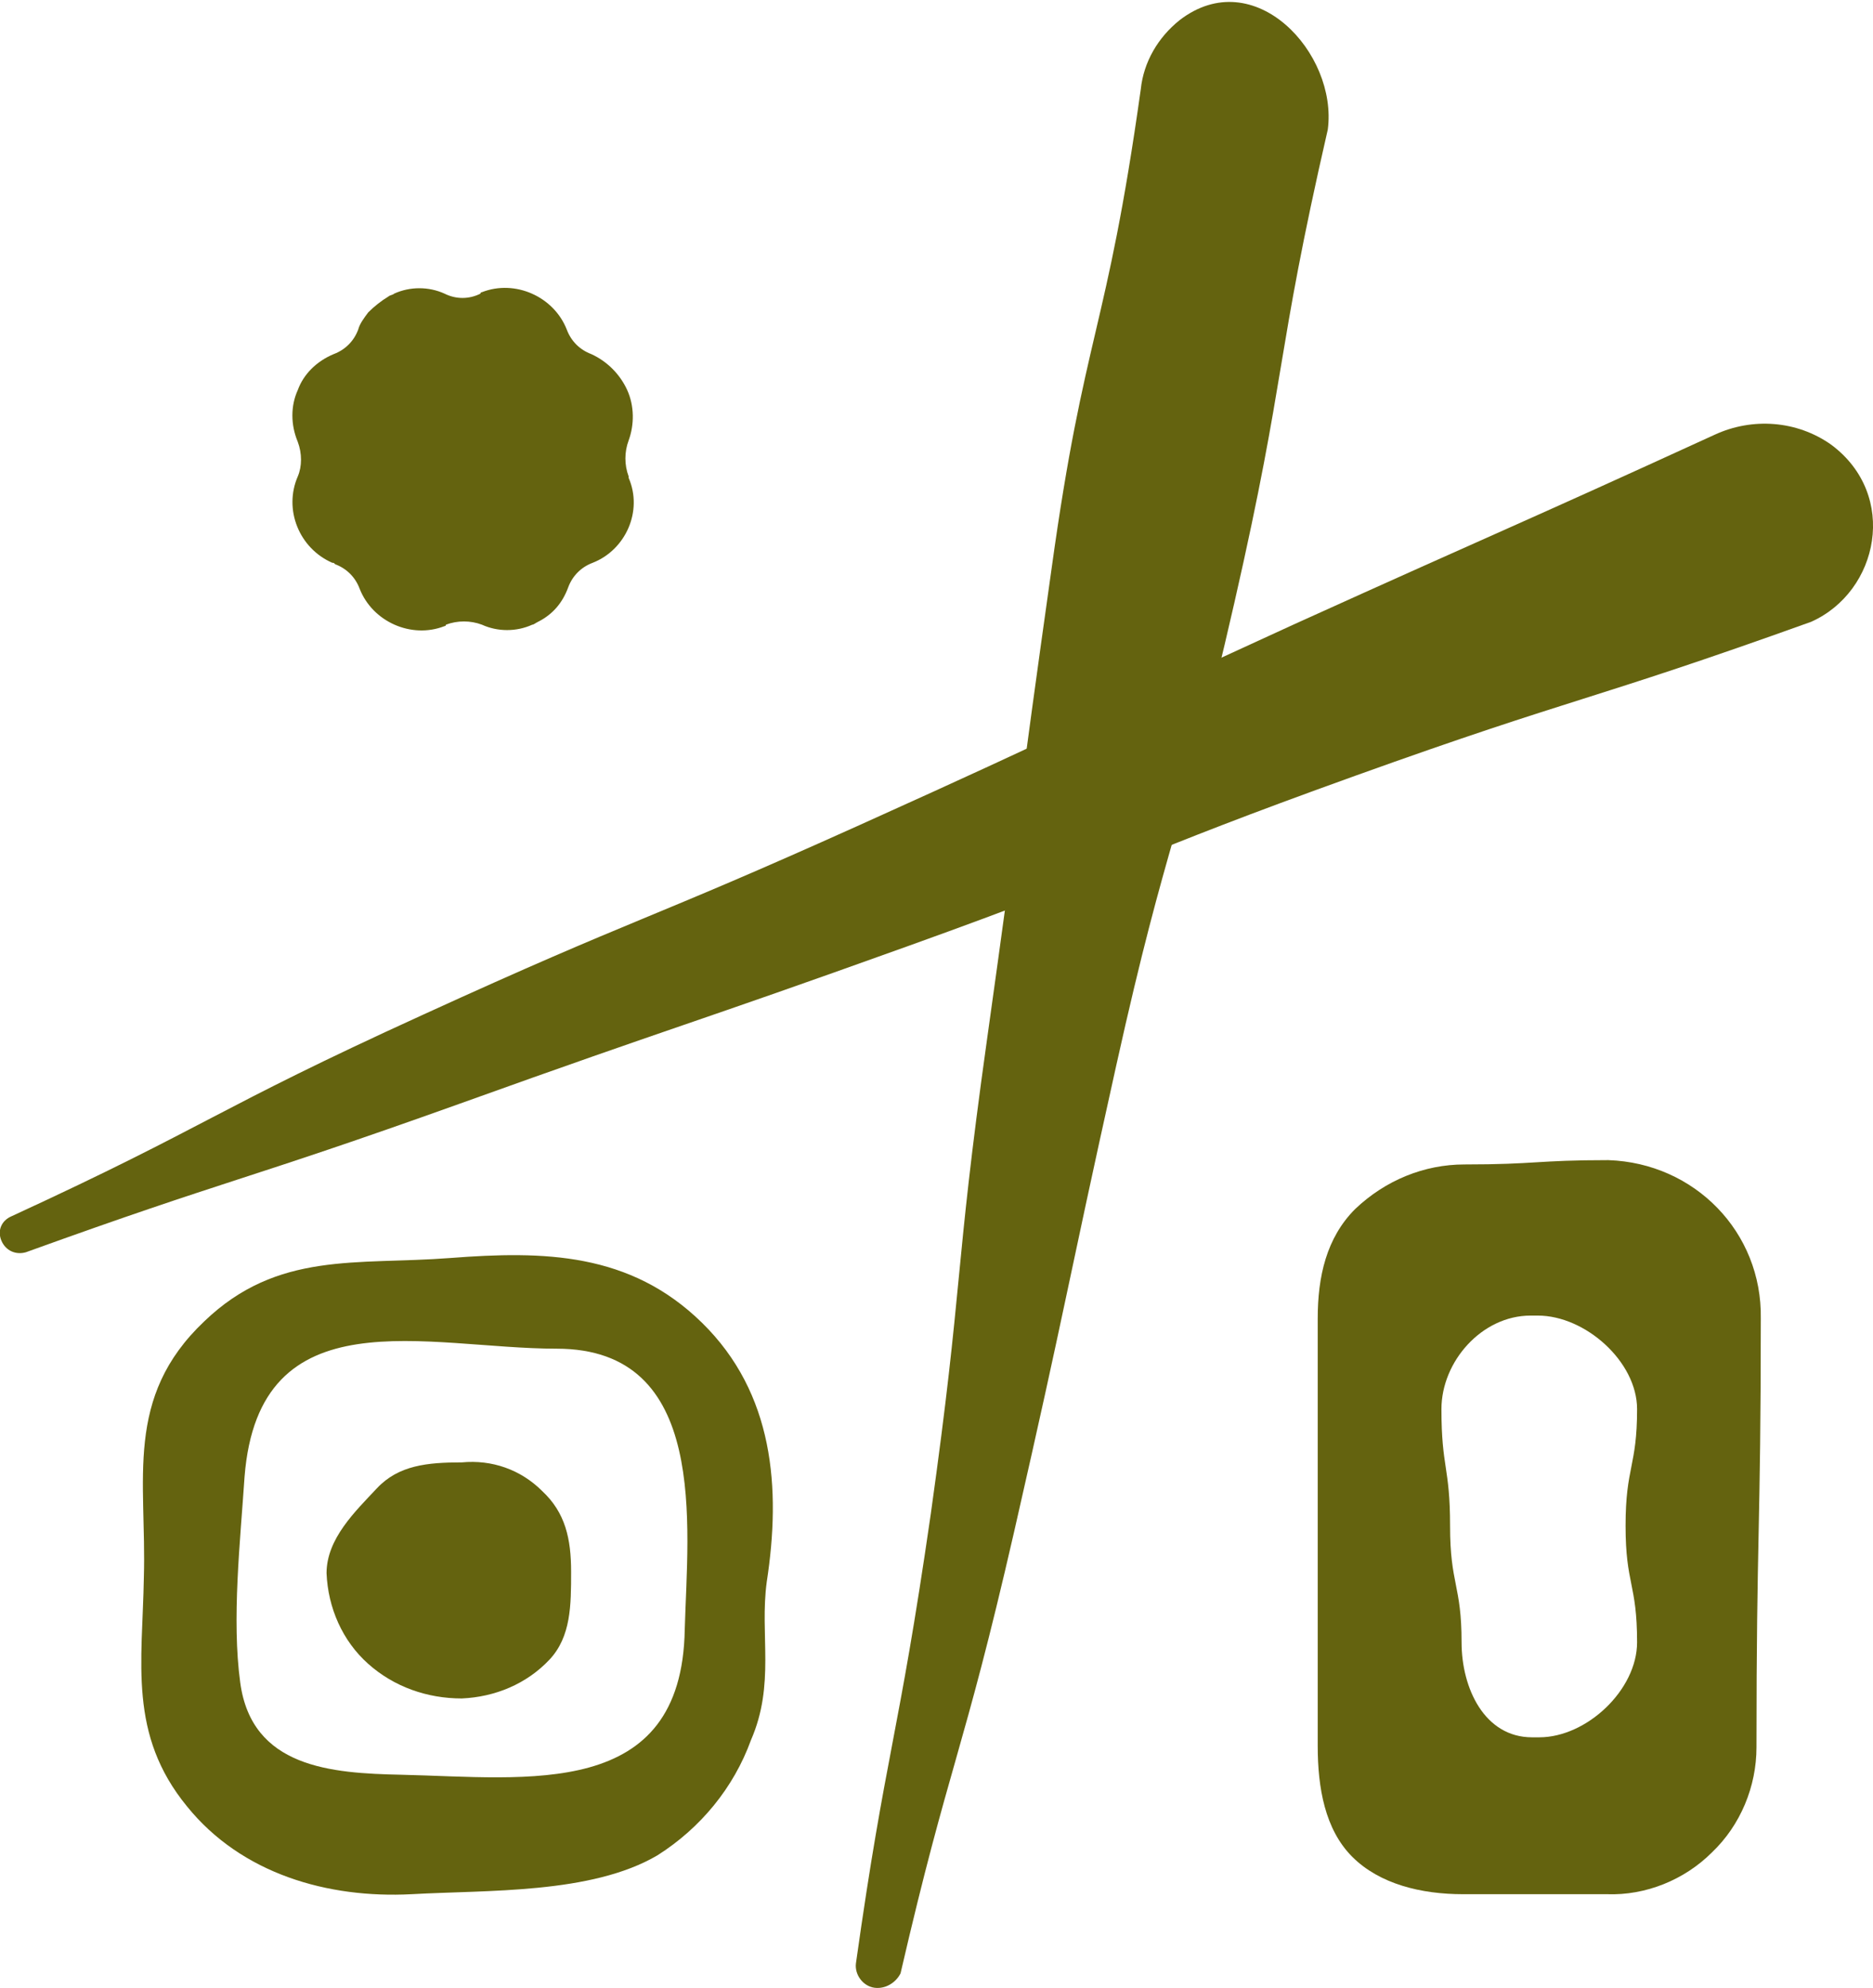
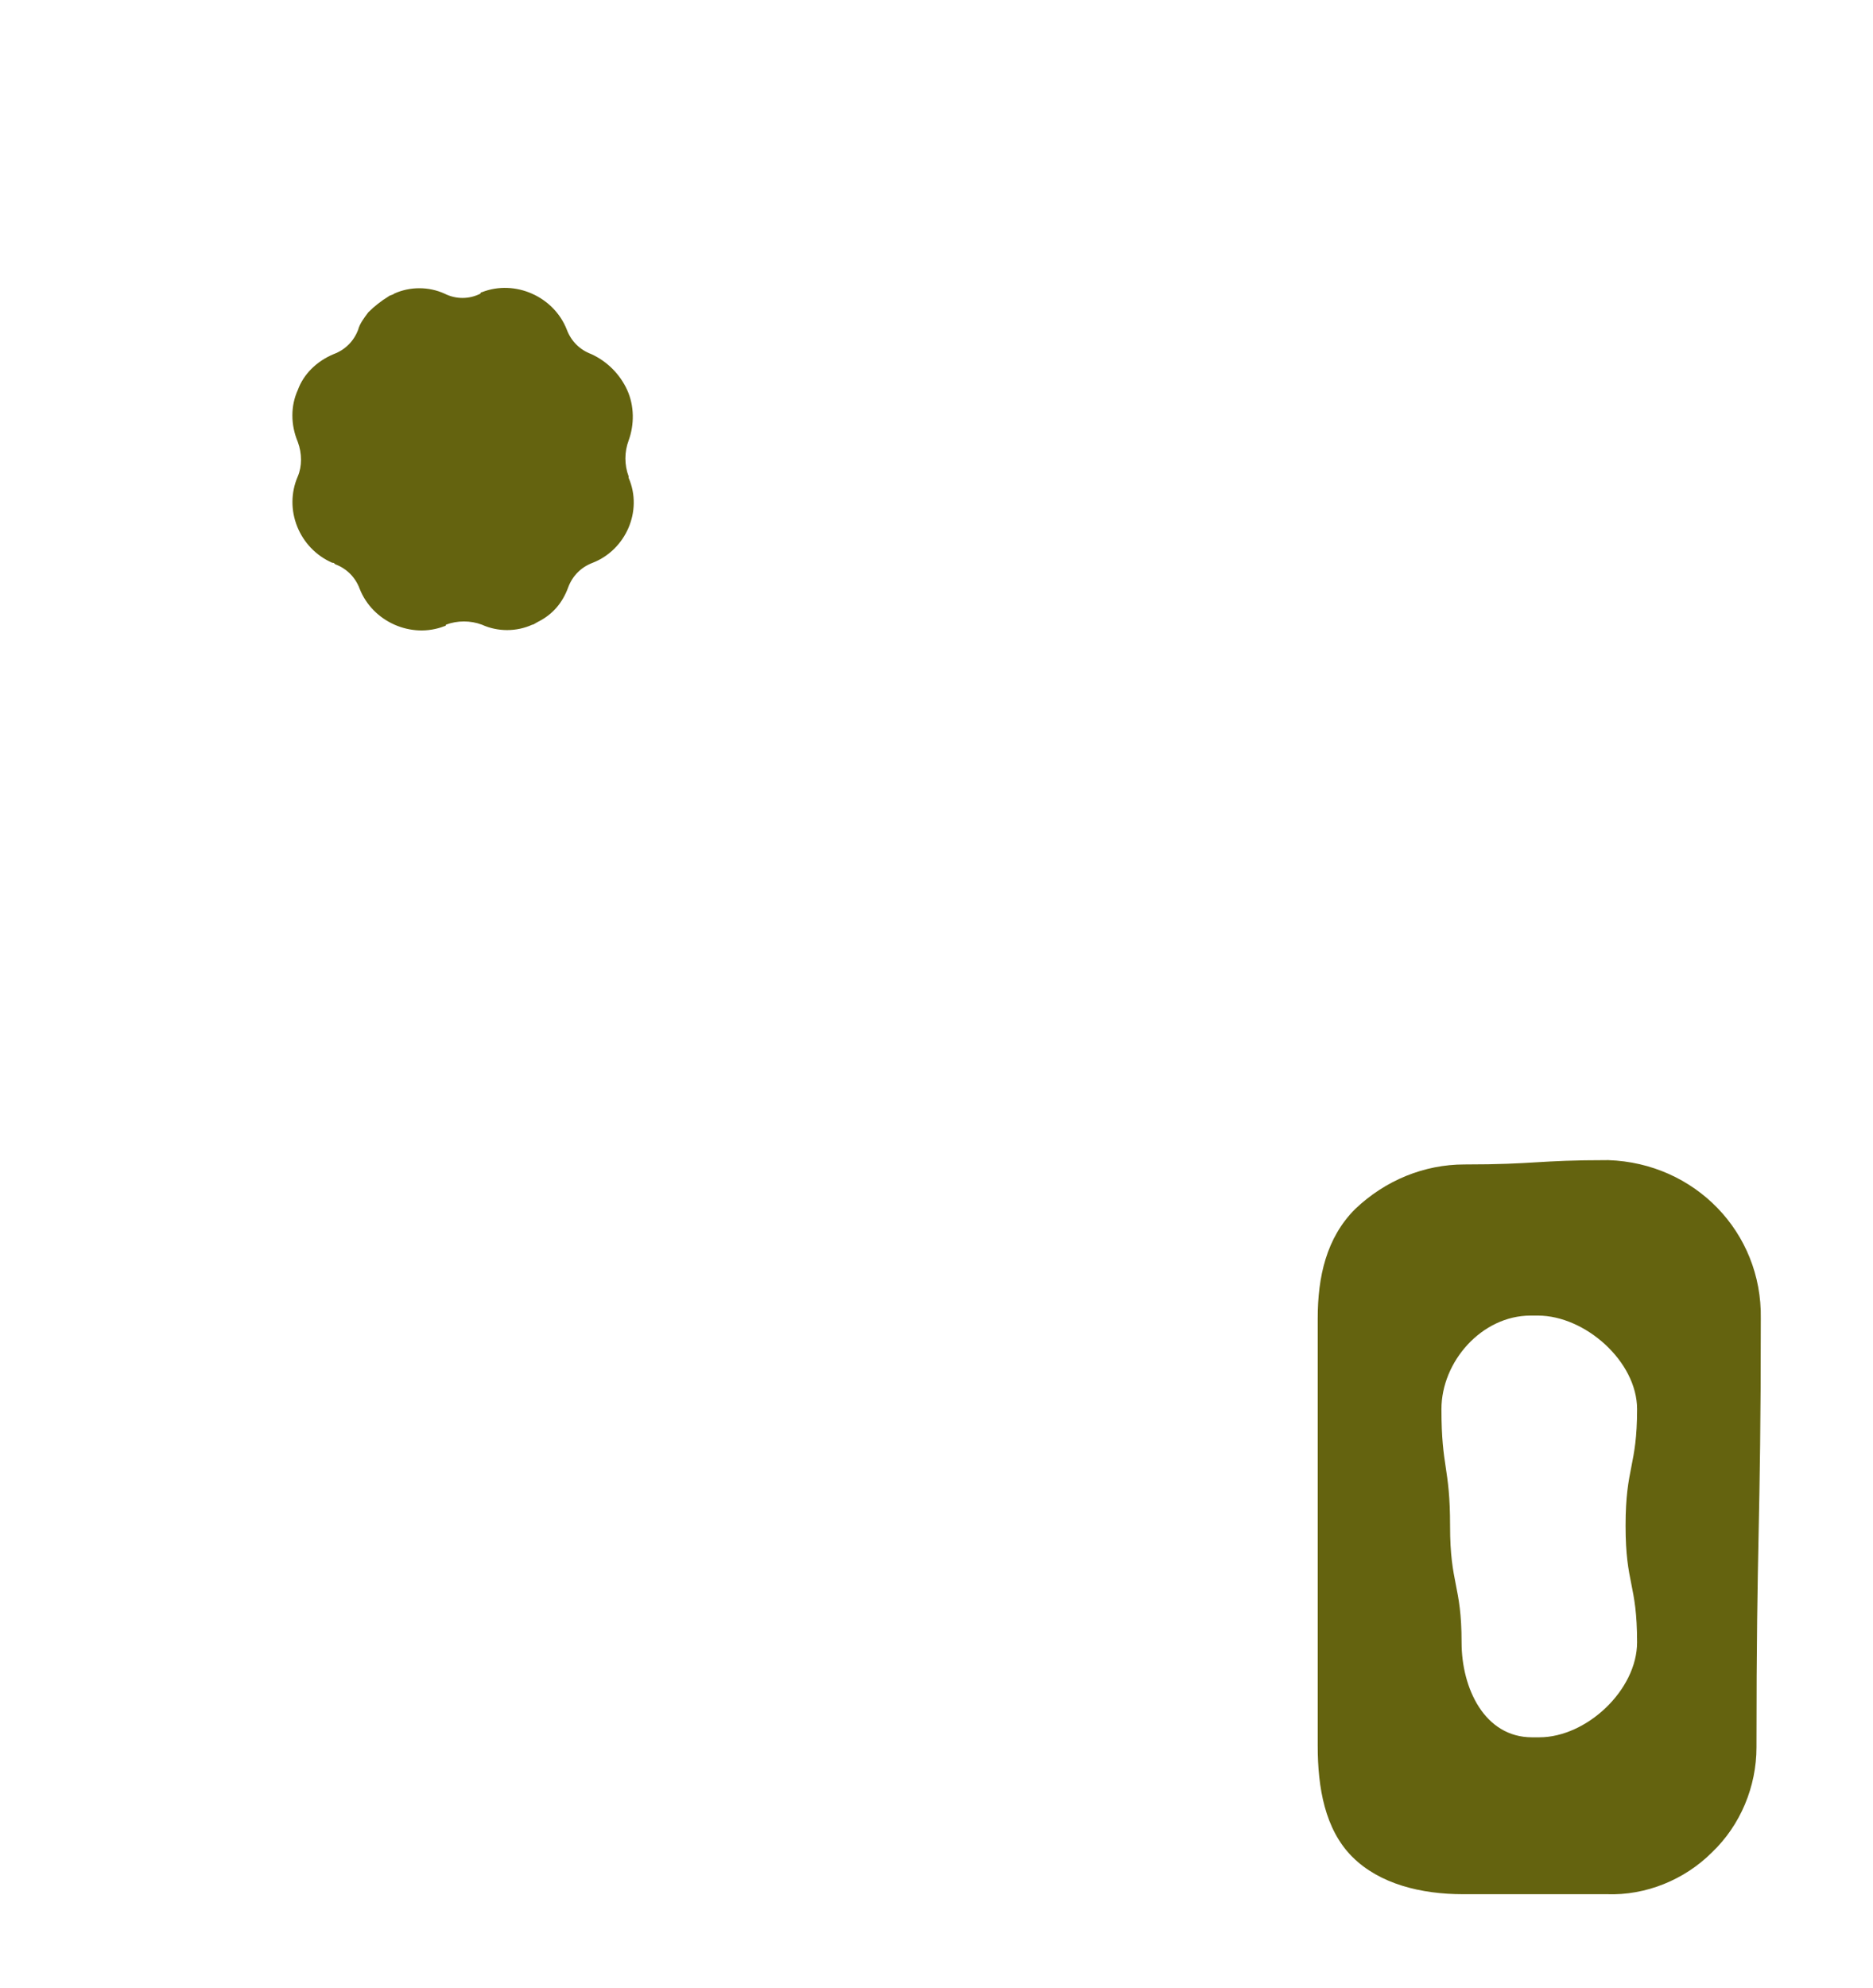
<svg xmlns="http://www.w3.org/2000/svg" id="Слой_1" x="0px" y="0px" viewBox="0 0 130.2 138.1" style="enable-background:new 0 0 130.2 138.1;" xml:space="preserve">
  <style type="text/css"> .st0{fill:#64630F;} </style>
  <title>pict-1-2</title>
-   <path class="st0" d="M0.1,86.2c-0.3-0.7,0-1.4,0.7-1.7c13.9-6.4,13.9-7.3,28.6-14c15.1-6.9,15.3-6.4,30.4-13.2s15-7,30.1-13.9 c14.8-6.7,15.1-6.7,29.3-13.2c2.6-1.2,5.7-1,8.1,0.7c4.7,3.5,3.3,10.2-1.4,12.3c-0.2,0.1,0.2-0.1,0,0c-15.6,5.6-16.1,5.1-31.7,10.7 s-15.4,6.2-31,11.8s-15.7,5.4-31.3,11C16.8,82.1,16.2,81.8,1.8,87C1.1,87.2,0.4,86.9,0.1,86.2z" />
-   <path class="st0" d="M60.8,138.1c-0.8-0.1-1.4-0.9-1.3-1.7c2.1-14.9,2.9-15.3,5.2-31.2c2.3-16.4,1.6-16.5,3.9-32.9 s2.2-16.5,4.5-32.8c2.3-16.6,3.8-16.2,6.2-33.3c0.2-1.9,1.2-3.6,2.7-4.8c5.2-4,11,2.3,10.3,7.6c0,0.2,0-0.2,0,0 c-3.7,16.1-2.8,16.7-6.5,32.9s-4.6,15.9-8.2,32.1s-3.4,16.2-7.1,32.4c-3.6,15.7-4.5,16-7.9,30.7C62.3,137.7,61.6,138.2,60.8,138.1 L60.8,138.1z" />
-   <path class="st0" d="M53.3,109.9c1-6.5,0.5-13.1-4.5-18s-11-5-17.5-4.5s-12-0.5-17.1,4.4c-5.6,5.3-4,11-4.2,17.8 c-0.1,5.9-1.1,10.9,3,15.9c3.8,4.7,9.8,6.4,15.6,6.1c5.3-0.3,12.5,0,17.1-2.7c3-1.9,5.3-4.7,6.5-8C53.9,117,52.8,113.6,53.3,109.9z M38.7,93.7c10.6,0,9.1,12.3,8.9,19.5c-0.2,11.9-10.9,10.3-19.7,10.1c-4.9-0.1-10.4-0.5-11.2-6.4c-0.6-4.4,0-9.8,0.3-14.3 C18,89.9,29.7,93.7,38.7,93.7z" />
-   <path class="st0" d="M25.6,115.6c1.8,1.6,4.1,2.4,6.5,2.4c2.3-0.1,4.5-1,6.1-2.7c1.5-1.6,1.5-3.8,1.5-6.1s-0.4-4.1-2-5.6 c-1.5-1.5-3.5-2.2-5.6-2c-2.4,0-4.4,0.2-5.9,1.8s-3.5,3.5-3.5,5.9C22.8,111.7,23.8,114,25.6,115.6z" />
  <path class="st0" d="M43.6,27.1c-0.5-1.1-1.4-2-2.5-2.5c-0.8-0.3-1.4-0.9-1.7-1.7c-0.9-2.3-3.6-3.5-5.9-2.6c0,0-0.1,0-0.1,0.1 c-0.8,0.4-1.7,0.4-2.5,0l0,0c-1.1-0.5-2.4-0.5-3.5,0c-0.1,0.1-0.3,0.1-0.4,0.2c-0.5,0.3-1,0.7-1.4,1.1c-0.3,0.4-0.6,0.8-0.7,1.2 c-0.3,0.8-0.9,1.4-1.7,1.7c-1.2,0.5-2.1,1.4-2.5,2.5c-0.5,1.1-0.5,2.4,0,3.6c0.3,0.8,0.3,1.7,0,2.4c-1,2.3,0.1,5,2.4,6 c0.1,0,0.1,0,0.2,0.1c0.8,0.3,1.4,0.9,1.7,1.7c0.9,2.3,3.6,3.5,5.9,2.6c0,0,0.1,0,0.1-0.1c0.8-0.3,1.7-0.3,2.5,0l0,0 c1.1,0.5,2.4,0.5,3.5,0c0.1,0,0.2-0.1,0.4-0.2c1-0.5,1.7-1.3,2.1-2.4c0.3-0.8,0.9-1.4,1.7-1.7c2.3-0.9,3.5-3.6,2.5-5.9 c0,0,0-0.1,0-0.1c-0.3-0.8-0.3-1.7,0-2.5C44.1,29.5,44.1,28.2,43.6,27.1z" />
  <path class="st0" d="M111.8,80.6c-5,0-5,0.3-10,0.3c-2.8,0-5.5,1.1-7.6,3.1c-2,2-2.6,4.7-2.6,7.6c0,14.9,0,14.9,0,29.7 c0,2.9,0.5,5.8,2.4,7.7c1.9,1.9,4.8,2.6,7.7,2.6h10c2.7,0.1,5.4-1,7.3-2.9c2-1.9,3.1-4.6,3.1-7.3c0-14.9,0.3-14.9,0.3-29.8 C122.5,85.6,117.8,80.8,111.8,80.6z M113.8,114.1c0,3.3-3.5,6.6-6.8,6.6h-0.5c-3.3,0-4.9-3.4-4.9-6.6c0-4-0.8-4-0.8-8.1 s-0.6-4-0.6-8.1c0-3.3,2.8-6.5,6.2-6.5h0.5c3.3,0,6.9,3.2,6.9,6.5c0,4-0.8,4-0.8,8.1S113.8,110,113.8,114.1L113.8,114.1z" />
</svg>